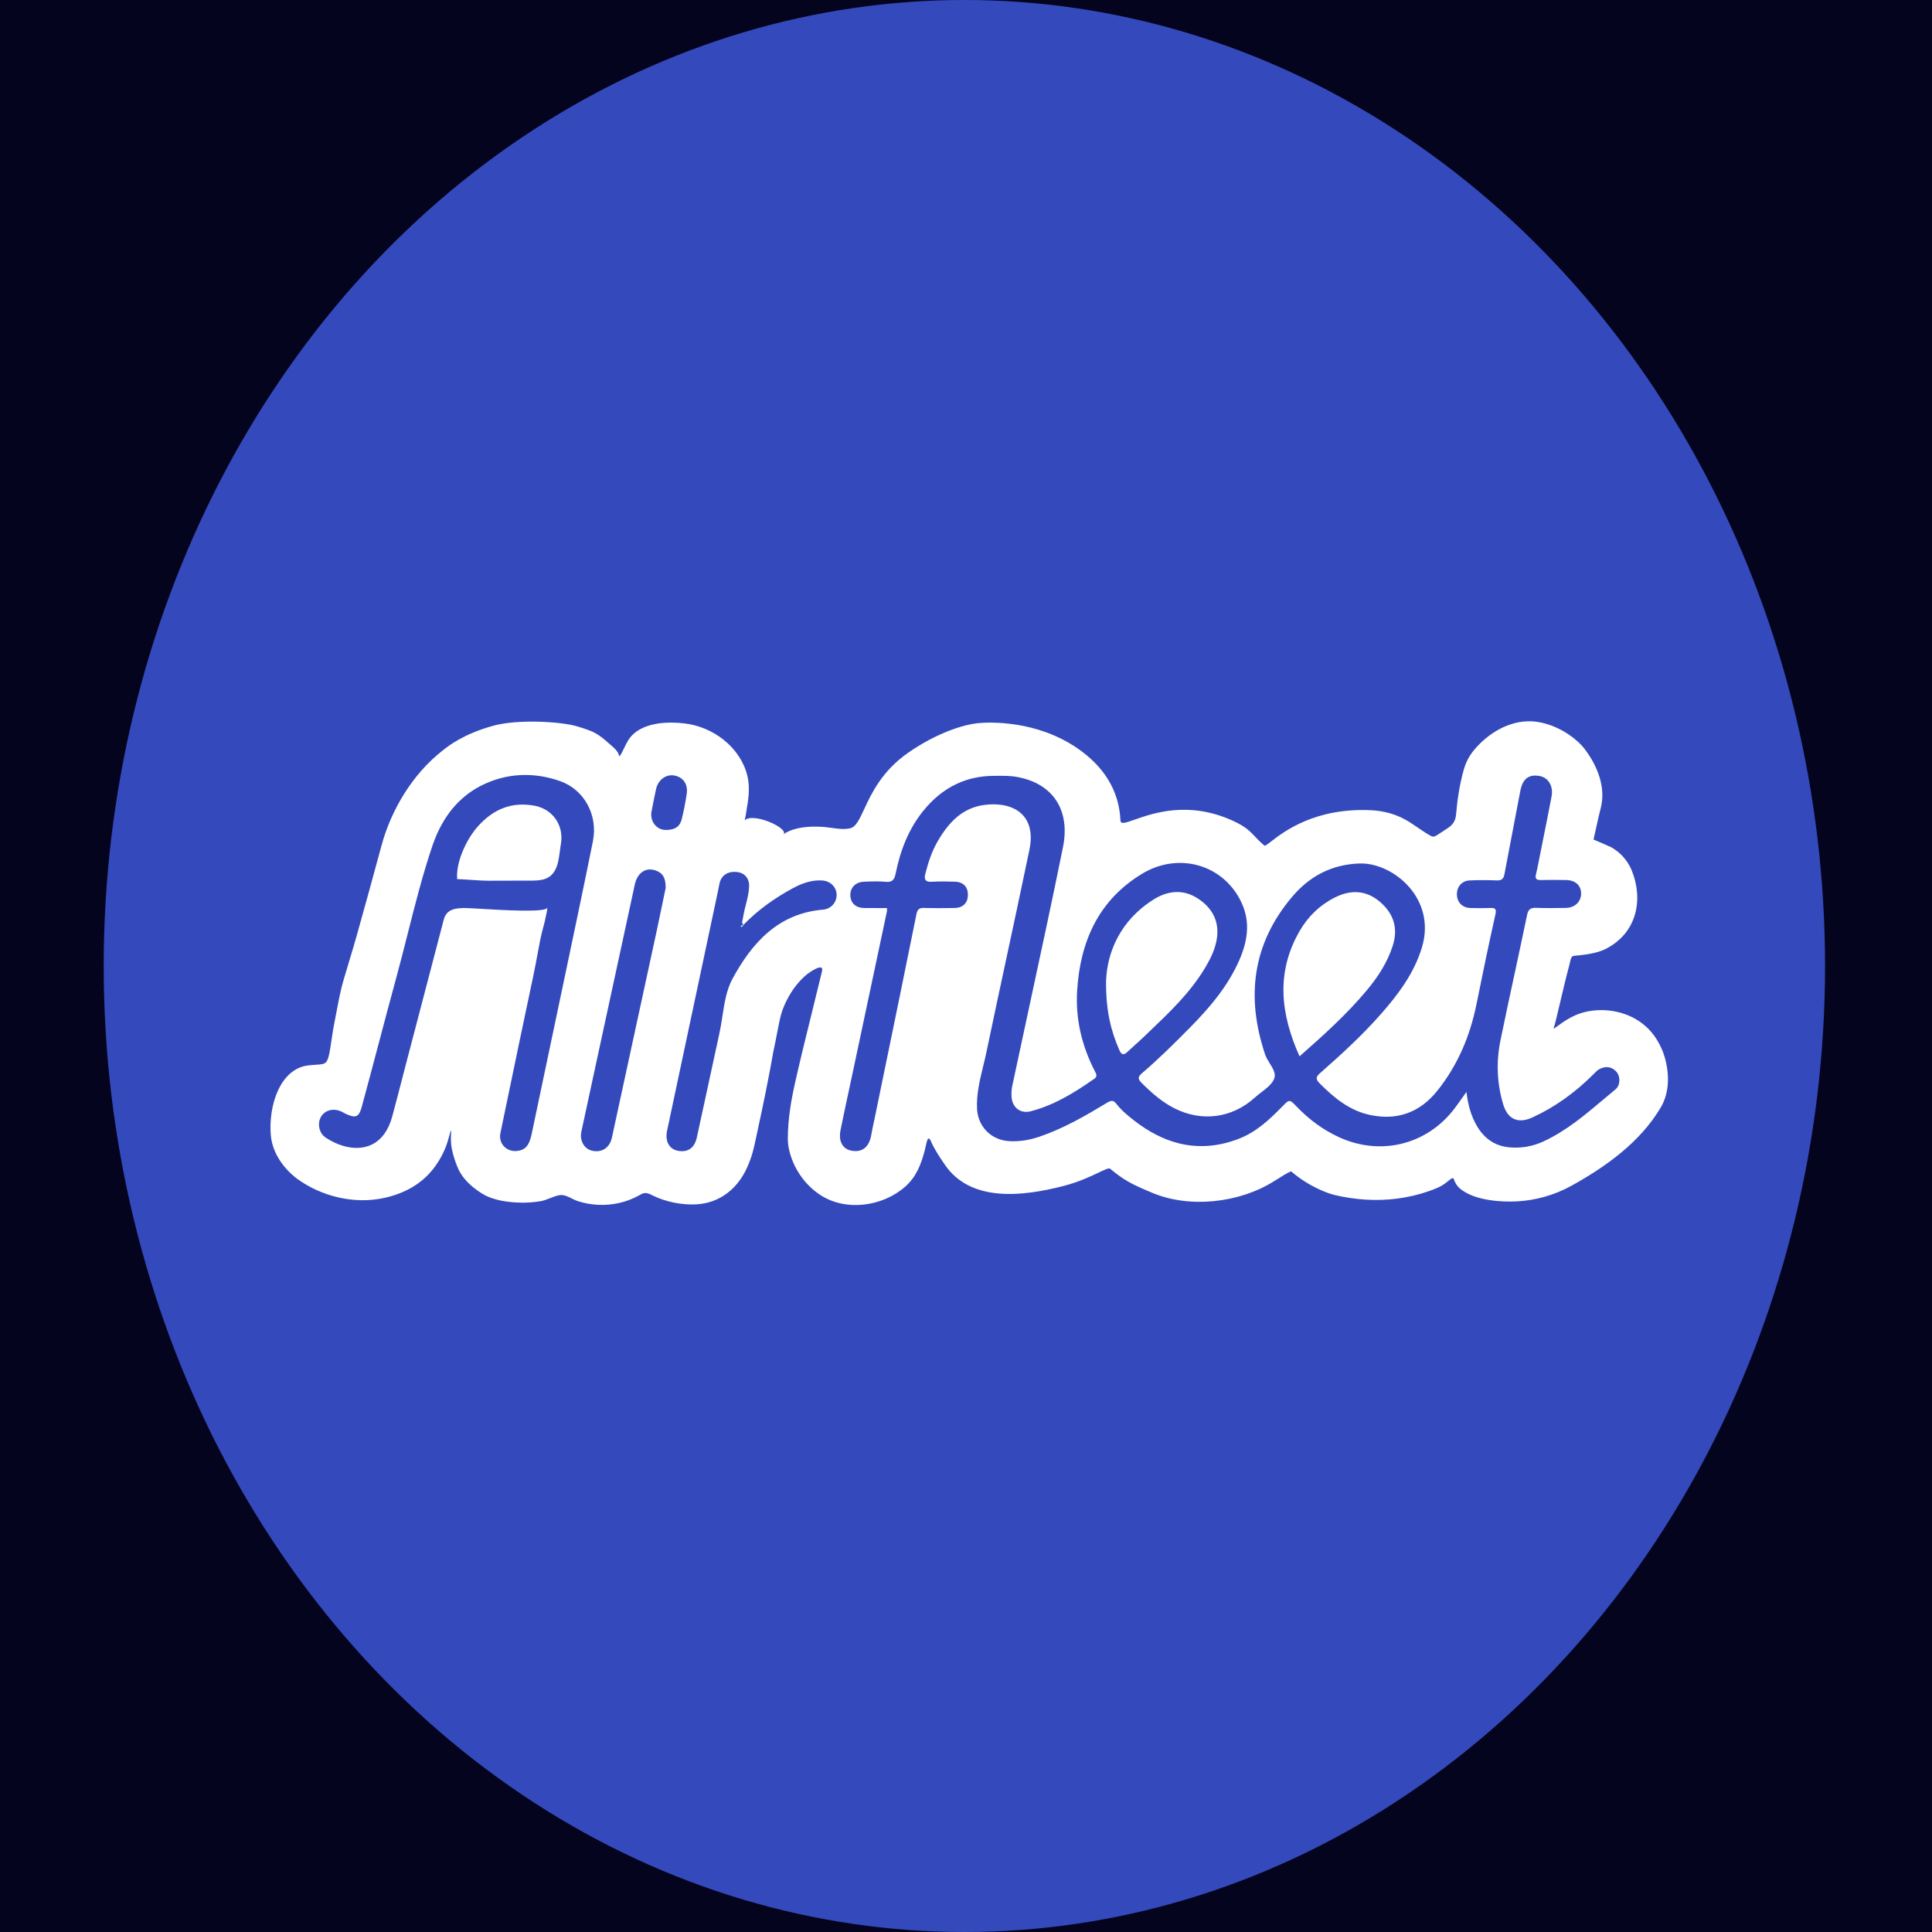
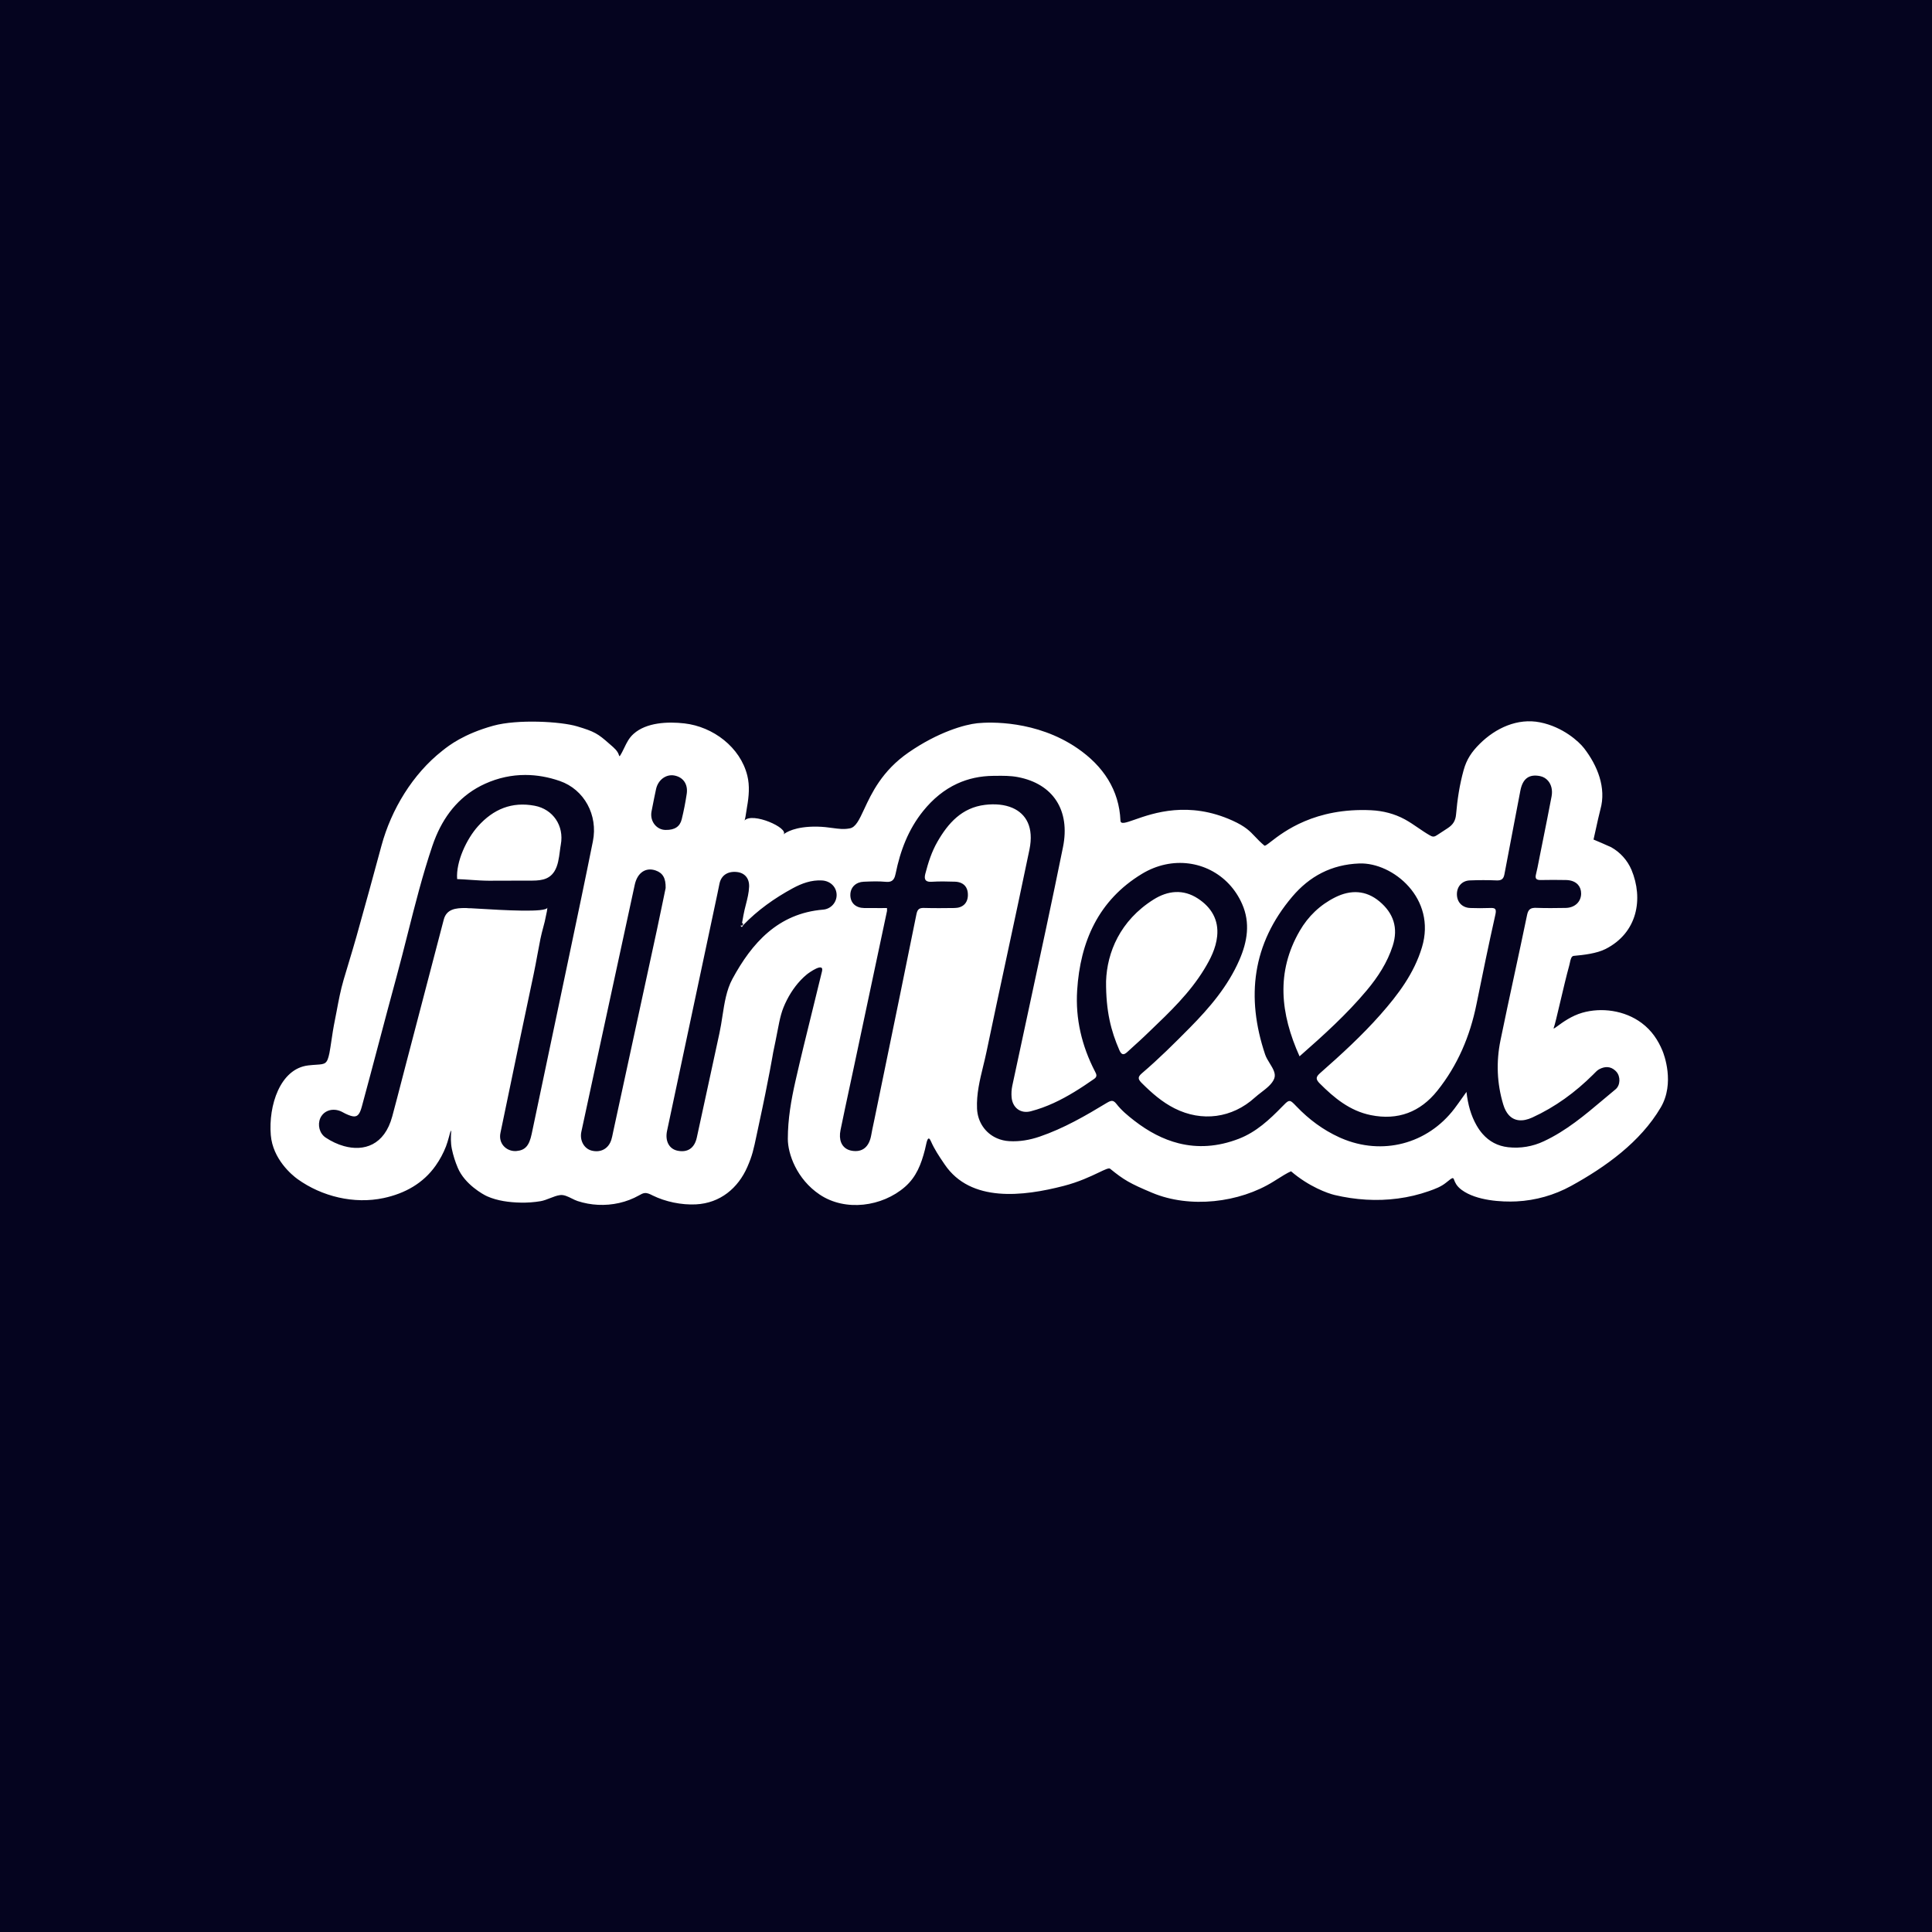
<svg xmlns="http://www.w3.org/2000/svg" width="300" height="300" viewBox="0 0 300 300" fill="none">
  <g clip-path="url(#clip0_3103_2197)">
    <rect width="300" height="300" fill="#05041F" />
    <g filter="url(#filter0_f_3103_2197)">
-       <ellipse cx="149.747" cy="150" rx="133.644" ry="150" fill="#4969FF" fill-opacity="0.7" />
-     </g>
+       </g>
    <path fill-rule="evenodd" clip-rule="evenodd" d="M96.104 117.245C95.908 116.607 95.369 116.143 94.87 115.713L94.87 115.713C94.789 115.643 94.709 115.575 94.632 115.506C92.829 113.904 92.298 113.594 89.625 112.791C87.101 112.032 80.36 111.644 76.577 112.696C71.981 113.973 69.688 115.783 68.8 116.484L68.8 116.484C68.758 116.517 68.719 116.548 68.682 116.577C64.083 120.185 60.752 125.707 59.235 131.313C57.966 135.998 56.689 140.682 55.37 145.354C54.978 146.746 54.558 148.139 54.136 149.538L54.136 149.538L54.136 149.539L54.136 149.539L54.136 149.539L54.136 149.54L54.136 149.54L54.136 149.54C53.876 150.4 53.616 151.263 53.361 152.128C52.882 153.759 52.576 155.396 52.27 157.03L52.27 157.03L52.27 157.03L52.27 157.03L52.27 157.03L52.27 157.03C52.133 157.762 51.996 158.493 51.844 159.222C51.754 159.656 51.625 160.518 51.496 161.38C51.367 162.243 51.238 163.106 51.148 163.541C50.797 165.221 50.494 165.241 49.118 165.33H49.118C48.774 165.352 48.363 165.379 47.867 165.437C43.478 165.947 41.669 171.701 42.049 176.255C42.36 179.99 45.324 182.451 46.197 183.083C49.981 185.802 54.992 187.014 59.575 186.032C62.845 185.332 65.706 183.765 67.654 180.992C68.308 180.067 68.845 179.066 69.254 178.01C69.428 177.557 69.558 177.096 69.688 176.632C69.708 176.559 69.729 176.486 69.749 176.412L69.766 176.356C69.781 176.299 69.795 176.241 69.81 176.183C69.866 175.955 69.925 175.717 70.069 175.533C69.999 176.526 69.964 177.421 70.162 178.403C70.373 179.412 70.683 180.396 71.088 181.344C72.158 183.886 75.009 185.481 75.64 185.759C77.246 186.472 79.096 186.706 80.839 186.741C81.88 186.766 82.922 186.691 83.949 186.518C84.433 186.433 84.925 186.241 85.413 186.049C85.952 185.838 86.486 185.629 86.997 185.57C87.579 185.502 88.19 185.805 88.786 186.1C89.094 186.253 89.398 186.403 89.691 186.499C90.715 186.834 91.778 187.03 92.853 187.082C95.056 187.192 97.299 186.707 99.225 185.619L99.287 185.585C99.545 185.439 99.809 185.289 100.101 185.258C100.51 185.216 100.898 185.409 101.267 185.593L101.333 185.626C103.327 186.612 105.832 187.126 108.049 187.016C111.847 186.827 114.615 184.475 116.044 181.209C116.814 179.449 117.013 178.509 117.486 176.267L117.486 176.266C117.588 175.782 117.703 175.237 117.839 174.609C119.384 167.494 120.058 163.417 120.058 163.417C120.339 162.109 120.537 161.081 120.702 160.232L120.702 160.231C121.144 157.944 121.336 156.951 122.199 155.255C122.958 153.772 123.987 152.382 125.274 151.317C125.608 151.04 127.998 149.337 127.642 150.818C127.142 152.898 126.629 154.975 126.116 157.052L126.115 157.055L126.114 157.058L126.113 157.061C125.23 160.636 124.347 164.211 123.532 167.8C122.849 170.813 122.334 173.763 122.334 176.856C122.334 179.165 123.712 183.101 127.284 185.494C131.271 188.167 136.994 187.379 140.53 184.29C142.284 182.758 143.039 180.787 143.622 178.525C143.66 178.375 143.698 178.2 143.737 178.02L143.737 178.019L143.737 178.019C143.917 177.181 144.121 176.23 144.544 177.196C145.1 178.468 145.831 179.547 146.514 180.557L146.517 180.56C146.573 180.644 146.629 180.726 146.685 180.809C150.722 186.794 158.919 185.758 165.149 184.154C167.527 183.542 169.374 182.661 170.614 182.069C171.583 181.606 172.181 181.321 172.374 181.478C174.515 183.218 175.433 183.76 178.931 185.225C184.765 187.666 192.435 186.788 197.76 183.46C197.889 183.38 198.027 183.293 198.171 183.202C198.954 182.708 199.908 182.106 200.473 181.879C203.28 184.288 206.212 185.315 207.241 185.559C210.448 186.317 213.789 186.545 217.059 186.105C218.702 185.89 220.318 185.505 221.881 184.957L221.902 184.95C222.853 184.609 223.76 184.283 224.561 183.63C225.626 182.762 225.64 182.801 225.812 183.256C225.941 183.596 226.158 184.169 226.968 184.768C229.239 186.45 233.197 186.665 235.494 186.552C238.461 186.401 241.355 185.58 243.959 184.151C249.311 181.207 254.706 177.347 257.874 171.975C260.106 168.193 258.37 163.69 258.142 163.144C257.473 161.539 256.498 160.033 254.931 158.862C252.254 156.855 248.634 156.414 245.698 157.257C244.022 157.738 242.632 158.757 241.871 159.315C241.37 159.682 241.141 159.849 241.283 159.533C241.41 159.247 241.781 157.672 242.228 155.773C242.692 153.799 243.239 151.475 243.68 149.887C243.711 149.774 243.739 149.645 243.767 149.51C243.869 149.018 243.986 148.461 244.363 148.428C245.934 148.287 247.939 148.055 249.314 147.357C254.26 144.845 255.221 139.579 253.328 135.047C252.691 133.572 251.588 132.346 250.187 131.558C249.95 131.427 247.442 130.357 247.441 130.364C247.487 130.177 247.6 129.663 247.739 129.033C247.997 127.856 248.345 126.274 248.511 125.68C249.451 122.334 248.061 118.882 245.969 116.18C245.179 115.16 242.696 112.875 239.145 112.166C235.637 111.467 232.241 113.054 229.781 115.493C228.529 116.734 227.733 117.905 227.266 119.608C226.641 121.874 226.3 124.117 226.098 126.45C226.011 127.453 225.626 128.058 224.785 128.607C224.247 128.958 223.71 129.309 223.173 129.66C222.995 129.776 222.805 129.897 222.591 129.904C222.378 129.911 222.189 129.806 222.007 129.703C221.376 129.343 220.778 128.934 220.18 128.525C219.515 128.071 218.852 127.617 218.146 127.233C216.531 126.355 214.752 125.902 212.919 125.814C204.182 125.393 199.319 129.161 197.344 130.691C196.769 131.136 196.439 131.392 196.329 131.3C195.711 130.782 195.288 130.334 194.895 129.919C194.08 129.057 193.398 128.335 191.378 127.42C184.565 124.334 179.081 126.26 176.198 127.272C174.796 127.764 174.009 128.04 173.984 127.42C173.786 122.691 171.328 118.949 167.279 116.178C160.93 111.834 153.688 112.103 151.772 112.3C149.831 112.499 145.684 113.657 141.068 116.852C136.956 119.696 135.326 123.2 134.188 125.648C133.427 127.284 132.886 128.448 131.97 128.627C131.027 128.811 130.231 128.702 129.277 128.572C128.598 128.48 127.838 128.376 126.887 128.359C123.461 128.302 122.004 129.277 121.667 129.565L121.668 129.563C122.522 128.587 116.849 126.047 115.599 127.417C115.696 127.311 115.836 126.371 115.929 125.751L115.929 125.751L115.929 125.751C115.959 125.548 115.984 125.379 116.001 125.285C116.288 123.692 116.435 122.023 116.044 120.44C114.953 116.019 110.72 112.84 106.287 112.33C103.729 112.035 100.379 112.161 98.379 113.956C97.667 114.594 97.305 115.348 96.938 116.113C96.725 116.557 96.51 117.004 96.225 117.434C96.192 117.413 96.165 117.385 96.144 117.353C96.123 117.32 96.109 117.283 96.104 117.245ZM115.407 143.469C115.378 143.499 115.357 143.545 115.335 143.591C115.285 143.696 115.236 143.802 115.103 143.705C115.083 143.691 115.069 143.674 115.058 143.656C115.02 143.745 115.02 143.834 115.098 143.89C115.231 143.987 115.281 143.882 115.331 143.776C115.352 143.73 115.374 143.684 115.402 143.655C117.643 141.329 120.244 139.482 123.071 137.945C124.489 137.173 125.984 136.621 127.644 136.717C128.949 136.793 129.902 137.739 129.912 138.965C129.914 139.54 129.699 140.094 129.31 140.517C128.921 140.941 128.386 141.201 127.813 141.247C120.808 141.825 116.737 146.455 113.727 152.011C112.804 153.716 112.491 155.751 112.178 157.783C112.041 158.671 111.905 159.558 111.717 160.417C111.2 162.789 110.688 165.163 110.176 167.536C109.52 170.573 108.865 173.61 108.199 176.645C107.833 178.314 106.728 179.018 105.164 178.671C103.897 178.389 103.247 177.167 103.58 175.597C106.18 163.333 108.785 151.07 111.394 138.807C111.456 138.52 111.514 138.232 111.571 137.943C111.621 137.697 111.67 137.45 111.722 137.205C111.994 135.915 113.012 135.248 114.441 135.407C115.631 135.539 116.366 136.38 116.322 137.67C116.289 138.625 116.054 139.544 115.819 140.463L115.819 140.463C115.68 141.009 115.54 141.555 115.443 142.108C115.383 142.453 115.32 142.797 115.258 143.139L115.257 143.141L115.257 143.142L115.227 143.306L115.407 143.469ZM103.361 137.891C103.236 138.487 103.106 139.121 102.97 139.781C102.671 141.233 102.345 142.812 102.005 144.388C99.756 154.8 97.501 165.212 95.24 175.621C95.215 175.738 95.191 175.856 95.167 175.974C95.099 176.309 95.031 176.645 94.931 176.969C94.503 178.367 93.281 179.03 91.856 178.662C90.694 178.358 89.986 177.086 90.27 175.751C90.996 172.347 91.73 168.944 92.47 165.544C94.5 156.156 96.531 146.768 98.564 137.38C98.971 135.505 100.275 134.633 101.807 135.165C102.909 135.547 103.394 136.342 103.361 137.891ZM101.173 125.976C100.86 127.551 101.992 128.883 103.369 128.871C104.8 128.896 105.582 128.33 105.857 127.221C106.177 125.924 106.432 124.605 106.632 123.282C106.862 121.769 106.084 120.672 104.706 120.418C103.426 120.182 102.184 121.094 101.872 122.528C101.669 123.458 101.485 124.392 101.301 125.326L101.301 125.327C101.259 125.543 101.216 125.759 101.173 125.976ZM227.031 170.508L227.03 170.508C226.618 171.09 226.241 171.622 225.849 172.141C221.645 177.665 214.623 179.479 208.27 176.737C208.165 176.692 208.06 176.645 207.956 176.598C205.427 175.444 203.244 173.814 201.33 171.818L201.295 171.783L201.295 171.782C201.027 171.502 200.826 171.293 200.657 171.155C200.164 170.755 199.942 170.966 199.105 171.825C197.123 173.859 195.061 175.789 192.353 176.832C189.062 178.099 185.958 178.268 183.013 177.527C180.616 176.924 178.324 175.718 176.123 174.008C175.123 173.232 174.138 172.42 173.362 171.416C173.218 171.229 173.085 171.102 172.951 171.028C172.653 170.865 172.352 170.962 171.917 171.223C168.567 173.252 165.175 175.218 161.436 176.494C159.9 177.018 158.344 177.291 156.72 177.198C156.039 177.159 155.4 177.006 154.822 176.755C153.023 175.977 151.807 174.261 151.713 172.142C151.613 169.881 152.14 167.72 152.665 165.563L152.665 165.563C152.845 164.825 153.025 164.088 153.179 163.347C154.217 158.373 155.283 153.405 156.349 148.437L156.349 148.436L156.349 148.436L156.35 148.433C157.529 142.938 158.709 137.443 159.849 131.939C160.567 128.476 159.344 126.371 157.209 125.447C156.011 124.93 154.527 124.785 152.938 124.979C149.365 125.417 147.222 127.809 145.553 130.724C144.668 132.266 144.131 133.95 143.687 135.665C143.523 136.301 143.592 136.695 144.003 136.851C144.179 136.917 144.416 136.939 144.723 136.918C145.901 136.842 147.088 136.873 148.269 136.908C148.635 136.919 148.955 136.985 149.225 137.103C149.932 137.407 150.304 138.058 150.295 138.979C150.284 140.218 149.521 140.979 148.217 140.995C146.655 141.015 145.092 141.029 143.531 140.987C142.789 140.967 142.471 141.124 142.302 141.964C140.621 150.316 138.902 158.661 137.183 167.005L137.18 167.019L137.177 167.032C136.713 169.282 136.25 171.533 135.787 173.783C135.736 174.031 135.683 174.28 135.63 174.528L135.63 174.528L135.63 174.528L135.63 174.528L135.63 174.529C135.508 175.101 135.386 175.674 135.286 176.25C134.963 178.1 133.92 178.959 132.284 178.691C132.078 178.657 131.887 178.602 131.712 178.527C130.68 178.092 130.207 176.98 130.518 175.466C130.984 173.189 131.471 170.918 131.958 168.647L131.958 168.646L131.958 168.646L131.96 168.638L131.962 168.63C132.186 167.583 132.411 166.535 132.634 165.486C134.334 157.486 136.032 149.483 137.729 141.477C137.744 141.404 137.74 141.327 137.735 141.224L137.735 141.223C137.732 141.161 137.729 141.089 137.729 141.002C137.363 141.002 136.998 141.003 136.634 141.005C135.814 141.008 134.999 141.011 134.184 140.998C132.874 140.978 132.065 140.217 132.04 139.018C132.02 138.119 132.495 137.397 133.287 137.084C133.532 136.986 133.808 136.928 134.108 136.915L134.153 136.913C135.281 136.866 136.412 136.819 137.527 136.927C137.868 136.96 138.132 136.933 138.34 136.849C138.764 136.675 138.949 136.263 139.074 135.653C139.79 132.108 141.047 128.786 143.347 125.933C144.872 124.043 146.627 122.605 148.641 121.681C150.327 120.906 152.195 120.491 154.259 120.474C154.373 120.474 154.486 120.472 154.6 120.471C155.75 120.459 156.901 120.447 158.043 120.664C163.541 121.71 166.215 125.836 165.059 131.546C163.36 139.929 161.557 148.29 159.753 156.651C158.894 160.637 158.034 164.623 157.185 168.612C157.066 169.189 157.03 169.779 157.078 170.366C157.211 172.011 158.48 172.97 160.057 172.558C161.286 172.238 162.458 171.805 163.589 171.288C165.815 170.272 167.88 168.937 169.905 167.526C170.435 167.156 170.244 166.789 170.033 166.383L170.007 166.334C167.975 162.396 166.983 158.194 167.26 153.792C167.735 146.206 170.573 139.783 177.314 135.695C182.008 132.847 187.494 133.712 190.842 137.279C191.663 138.153 192.356 139.19 192.877 140.374C194.174 143.317 193.684 146.224 192.456 149.05C190.681 153.133 187.841 156.462 184.746 159.596C182.346 162.023 179.924 164.434 177.323 166.651C176.665 167.212 176.697 167.536 177.178 168.056C177.193 168.071 177.207 168.087 177.222 168.103C177.25 168.131 177.279 168.16 177.309 168.19C178.84 169.717 180.442 171.127 182.392 172.109C186.629 174.243 191.321 173.627 194.846 170.433C195.156 170.153 195.503 169.885 195.852 169.617L195.852 169.617C196.698 168.966 197.549 168.312 197.868 167.463C198.15 166.712 197.666 165.927 197.167 165.117C196.887 164.663 196.602 164.2 196.445 163.732C193.453 154.809 194.466 146.554 200.651 139.246C203.336 136.072 206.748 134.239 211.075 134.079C213.684 133.983 216.707 135.35 218.776 137.699C220.824 140.021 221.941 143.306 220.803 147.089C219.582 151.15 217.109 154.427 214.363 157.537C211.485 160.797 208.285 163.729 205.022 166.599C204.396 167.15 204.259 167.485 204.771 168.071C204.817 168.124 204.869 168.179 204.926 168.236C207.19 170.506 209.613 172.498 212.858 173.156C217.063 174.01 220.534 172.684 223.182 169.375C226.345 165.424 228.265 160.888 229.265 155.941C230.206 151.293 231.162 146.648 232.201 142.021C232.304 141.562 232.291 141.299 232.164 141.151C232.021 140.993 231.74 140.975 231.326 140.993C230.315 141.033 229.298 141.028 228.286 140.993C227.808 140.976 227.393 140.835 227.064 140.599C226.544 140.23 226.236 139.622 226.228 138.882C226.213 137.675 227.011 136.757 228.223 136.71C229.615 136.653 231.012 136.651 232.403 136.71C233.141 136.742 233.47 136.478 233.602 135.778C234.117 133.043 234.64 130.31 235.163 127.577L235.164 127.573L235.167 127.556C235.471 125.968 235.775 124.38 236.078 122.791C236.434 120.915 237.413 120.175 239.123 120.509C239.621 120.606 240.044 120.856 240.36 121.216C240.88 121.802 241.115 122.681 240.929 123.662C240.487 125.997 240.019 128.327 239.551 130.656C239.391 131.453 239.232 132.249 239.073 133.045C239.03 133.261 238.988 133.477 238.946 133.693L238.945 133.697L238.945 133.698L238.945 133.698L238.945 133.699L238.945 133.699C238.811 134.388 238.678 135.078 238.507 135.758C238.429 136.073 238.435 136.29 238.529 136.432C238.644 136.596 238.881 136.656 239.246 136.65C240.555 136.622 241.864 136.625 243.173 136.65C243.994 136.664 244.634 136.929 245.035 137.384C245.347 137.735 245.517 138.199 245.517 138.749C245.517 140.023 244.539 140.959 243.125 140.982C241.605 141.006 240.082 141.028 238.564 140.972C237.712 140.94 237.314 141.151 237.123 142.078C236.487 145.153 235.826 148.222 235.165 151.292L235.164 151.293L235.164 151.295L235.164 151.296L235.164 151.297L235.163 151.301C234.428 154.711 233.694 158.12 232.994 161.538C232.311 164.878 232.435 168.239 233.428 171.52C233.63 172.185 233.909 172.717 234.258 173.114C235.114 174.08 236.383 174.235 237.932 173.527C241.497 171.895 244.613 169.612 247.387 166.855C247.446 166.796 247.506 166.735 247.565 166.673C247.802 166.429 248.042 166.18 248.331 166.027C249.202 165.562 250.061 165.567 250.785 166.213C250.797 166.223 250.809 166.234 250.82 166.245L250.845 166.268L250.868 166.29C250.904 166.325 250.94 166.362 250.976 166.401C250.983 166.409 250.99 166.417 250.997 166.425C251.64 167.148 251.635 168.514 250.855 169.154C250.22 169.677 249.59 170.207 248.96 170.738L248.96 170.738L248.959 170.739C246.08 173.165 243.199 175.595 239.727 177.213C238.002 178.032 236.082 178.353 234.184 178.14C232.54 177.956 231.236 177.231 230.227 176.086C229.876 175.689 229.561 175.242 229.28 174.749C228.405 173.211 227.94 171.532 227.712 169.551C227.47 169.887 227.245 170.204 227.031 170.508ZM201.793 164.025C198.815 157.403 198.112 150.95 201.818 144.548C203.123 142.292 204.985 140.498 207.349 139.325C209.742 138.139 212.1 138.219 214.201 139.973C216.378 141.789 217.153 144.091 216.263 146.86C215.428 149.469 213.954 151.723 212.219 153.794C209.131 157.482 205.576 160.704 201.793 164.025ZM179.109 139.687C173.931 142.949 171.901 147.894 171.75 152.357C171.716 157.036 172.521 160.093 173.809 163.055C174.152 163.843 174.502 163.868 175.08 163.324C175.462 162.965 175.85 162.615 176.239 162.266L176.239 162.266L176.239 162.265C176.727 161.826 177.213 161.388 177.686 160.934C177.985 160.647 178.285 160.36 178.585 160.073C181.664 157.13 184.743 154.187 186.989 150.505C187.957 148.918 188.803 147.258 188.998 145.386C189.267 142.823 188.086 140.881 186.012 139.525C183.723 138.027 181.333 138.284 179.109 139.687ZM72.393 140.999C72.633 141.027 72.888 141.037 73.154 141.034C73.5 141.053 73.921 141.078 74.394 141.106H74.394C78.07 141.326 84.919 141.736 84.999 140.921C84.981 141.109 84.957 141.296 84.928 141.482L84.583 143.121C84.513 143.4 84.439 143.677 84.365 143.955L84.365 143.955L84.365 143.955C84.204 144.56 84.044 145.164 83.92 145.773C83.751 146.606 83.597 147.443 83.442 148.28C83.259 149.277 83.075 150.274 82.866 151.264C82.248 154.185 81.632 157.107 81.018 160.031L80.633 161.856C80.172 164.053 79.718 166.251 79.263 168.449L79.263 168.45L79.262 168.452C78.748 170.938 78.234 173.425 77.711 175.909C77.365 177.548 78.581 178.717 79.946 178.738C79.97 178.738 79.994 178.738 80.018 178.738C80.075 178.737 80.133 178.735 80.19 178.73C81.541 178.615 82.172 177.926 82.559 176.08C84.146 168.569 85.727 161.057 87.302 153.543C87.664 151.817 88.027 150.091 88.391 148.365C89.634 142.458 90.878 136.551 92.065 130.632C92.878 126.584 90.735 122.595 86.931 121.274C85.153 120.656 83.353 120.337 81.563 120.336C79.457 120.336 77.365 120.777 75.336 121.694C71.648 123.36 69.23 126.255 67.719 129.82C67.51 130.314 67.318 130.82 67.142 131.338C65.623 135.833 64.46 140.43 63.297 145.026C62.731 147.266 62.164 149.507 61.556 151.736C60.615 155.181 59.702 158.634 58.788 162.086L58.787 162.087L58.787 162.087C57.929 165.329 57.071 168.57 56.191 171.806C55.895 172.895 55.589 173.356 54.999 173.357C54.658 173.357 54.222 173.204 53.639 172.929C53.535 172.88 53.434 172.825 53.334 172.77C53.25 172.723 53.166 172.677 53.08 172.635C52.747 172.469 52.404 172.371 52.07 172.337C51.656 172.294 51.253 172.35 50.894 172.497C50.505 172.656 50.167 172.923 49.921 173.289C49.302 174.211 49.425 175.566 50.238 176.374C50.341 176.476 50.455 176.57 50.58 176.652C51.463 177.238 52.432 177.696 53.415 177.968C56.484 178.819 59.694 177.862 60.911 173.349C61.408 171.505 61.888 169.656 62.367 167.807L62.367 167.807L62.367 167.806C62.594 166.933 62.82 166.06 63.048 165.187L63.589 163.121L64.288 160.448L64.289 160.446C65.812 154.629 67.343 148.781 68.908 142.789C69.345 141.13 70.802 140.997 72.263 140.997C72.3 140.997 72.343 140.998 72.393 140.999ZM70.985 136.504C70.777 133.801 72.469 130.253 74.224 128.298C76.607 125.642 79.48 124.446 83.024 125.116C85.871 125.653 87.62 128.226 87.085 131.137C87.024 131.47 86.978 131.827 86.93 132.194C86.791 133.262 86.641 134.414 86.088 135.301C85.178 136.755 83.645 136.749 82.108 136.742H82.108C81.924 136.741 81.74 136.74 81.557 136.742C79.673 136.758 77.788 136.764 75.902 136.758C74.954 136.754 74.002 136.688 73.051 136.623H73.05C72.362 136.575 71.673 136.528 70.985 136.504Z" fill="white" />
  </g>
  <defs>
    <filter id="filter0_f_3103_2197" x="-178.015" y="-194.118" width="655.524" height="688.235" filterUnits="userSpaceOnUse" color-interpolation-filters="sRGB">
      <feFlood flood-opacity="0" result="BackgroundImageFix" />
      <feBlend mode="normal" in="SourceGraphic" in2="BackgroundImageFix" result="shape" />
      <feGaussianBlur stdDeviation="97.059" result="effect1_foregroundBlur_3103_2197" />
    </filter>
    <clipPath id="clip0_3103_2197">
      <rect width="300" height="300" fill="white" />
    </clipPath>
  </defs>
</svg>